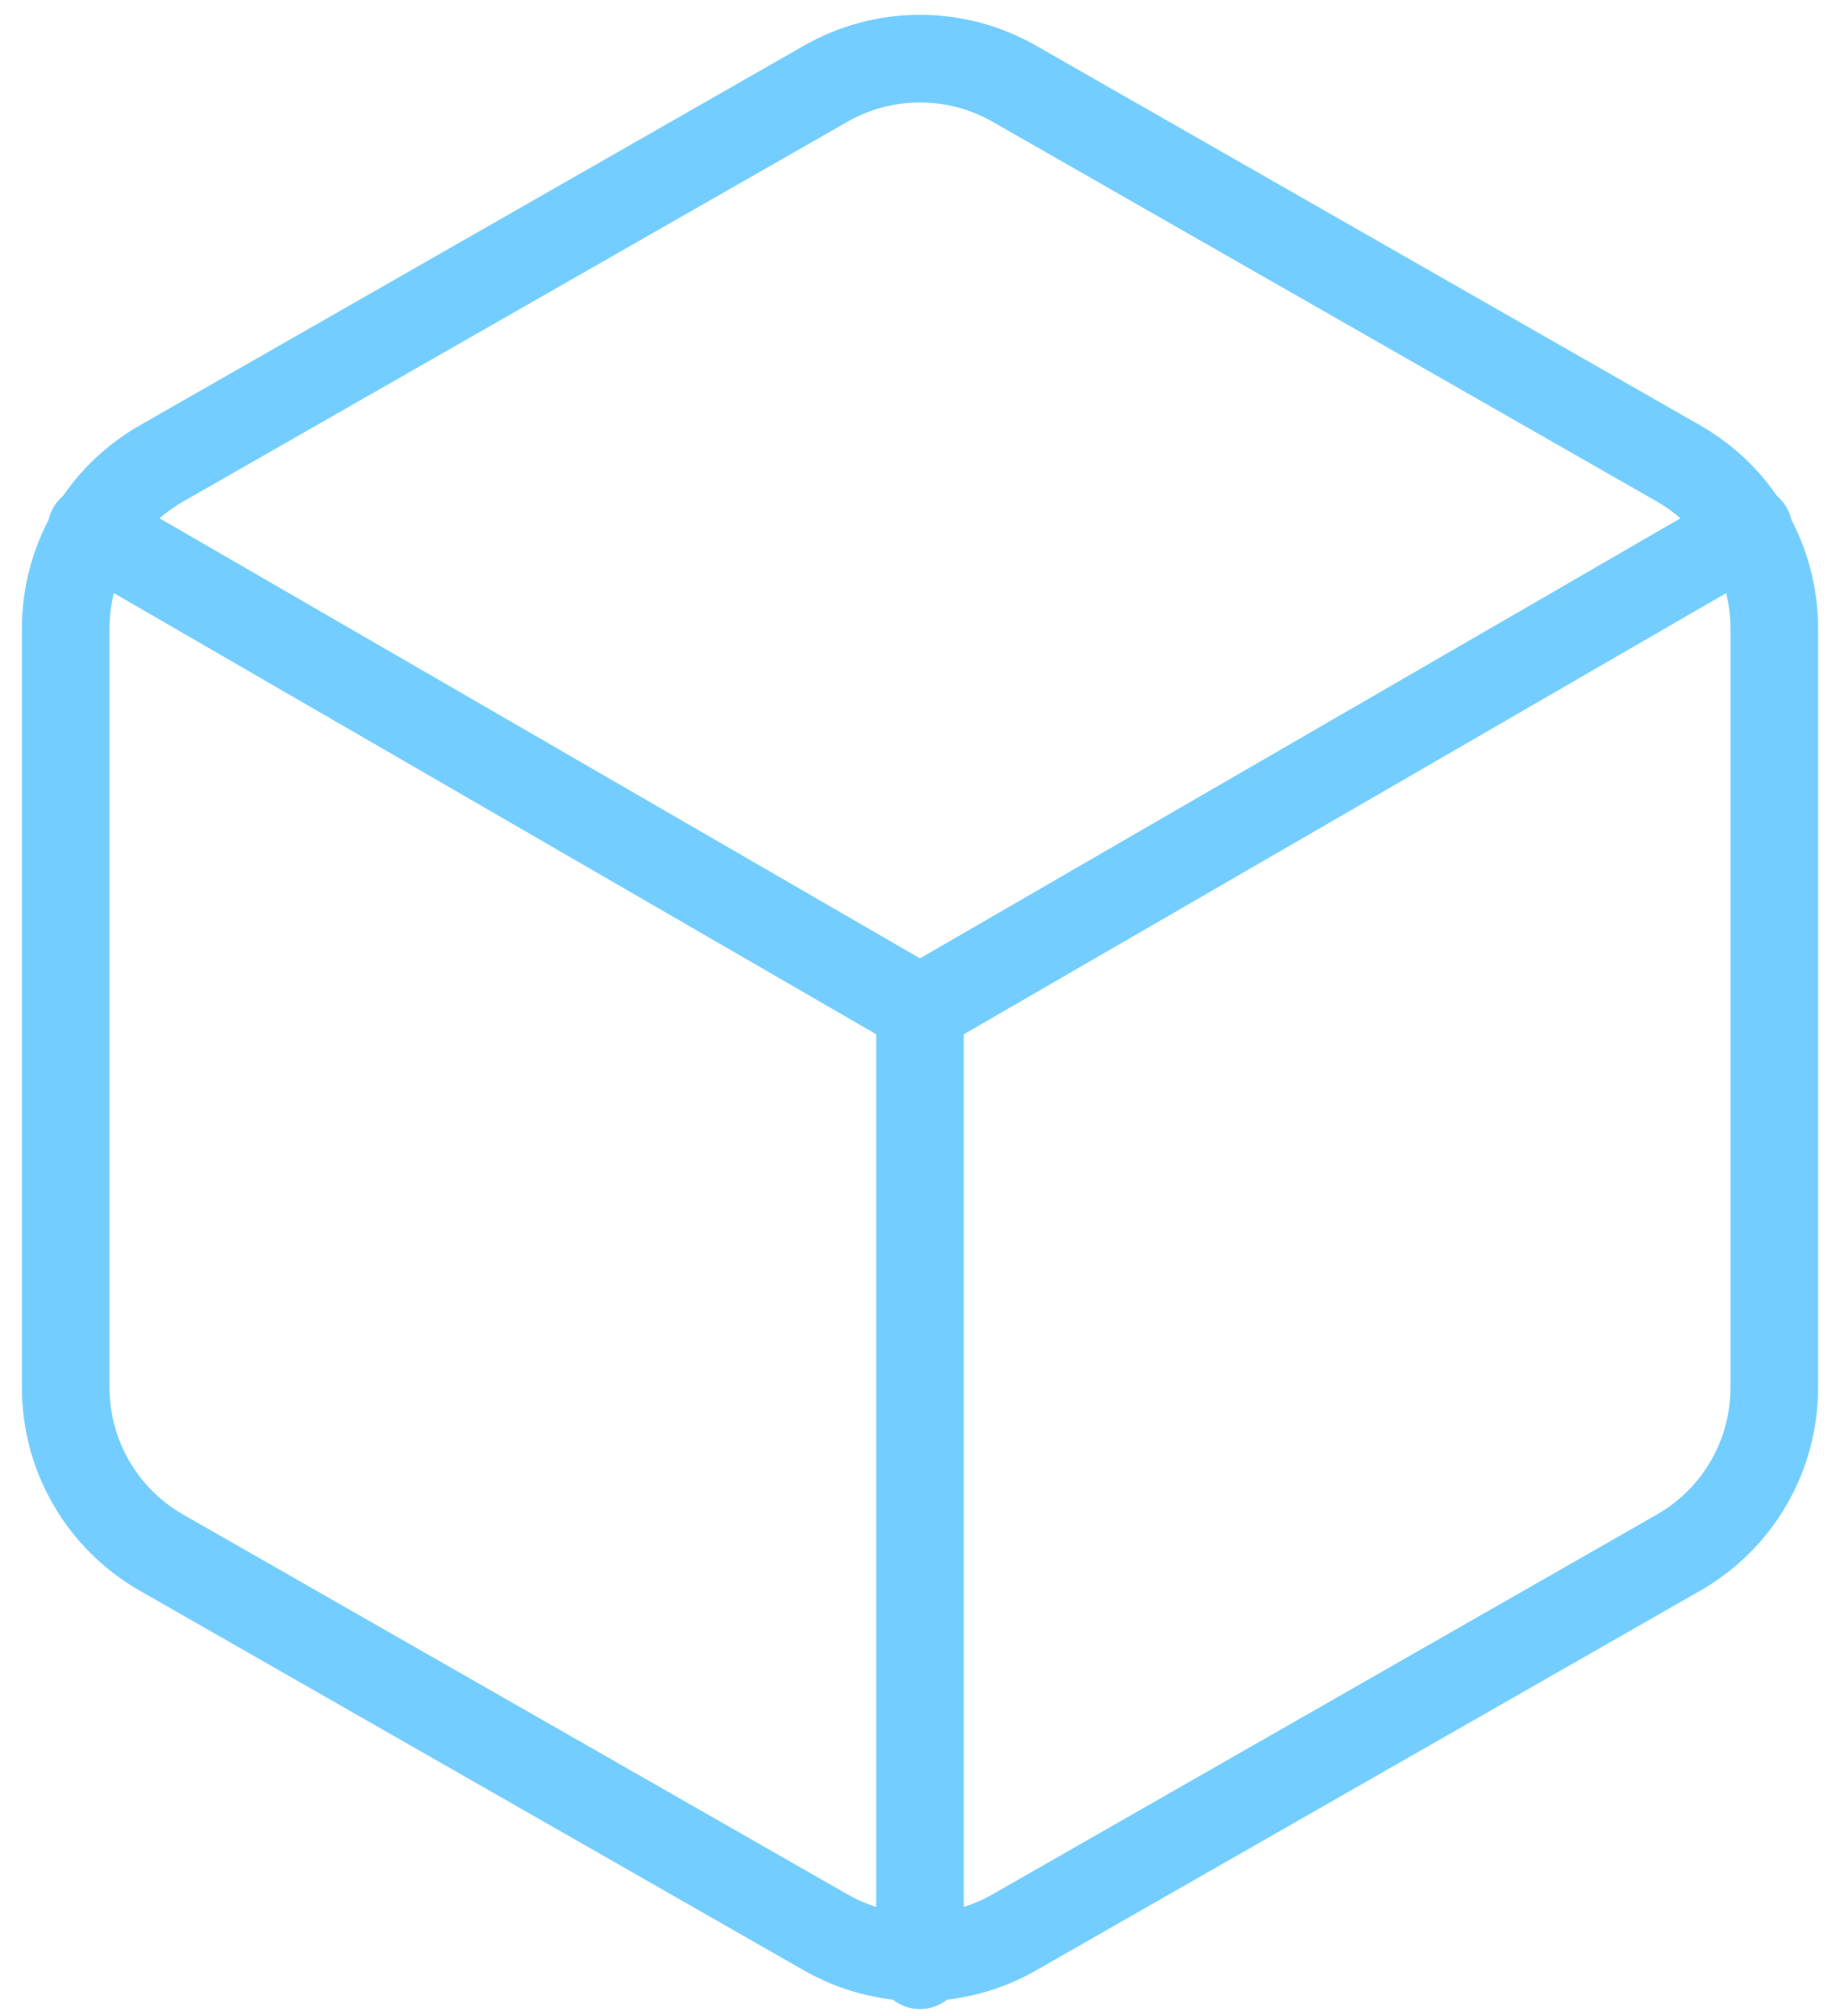
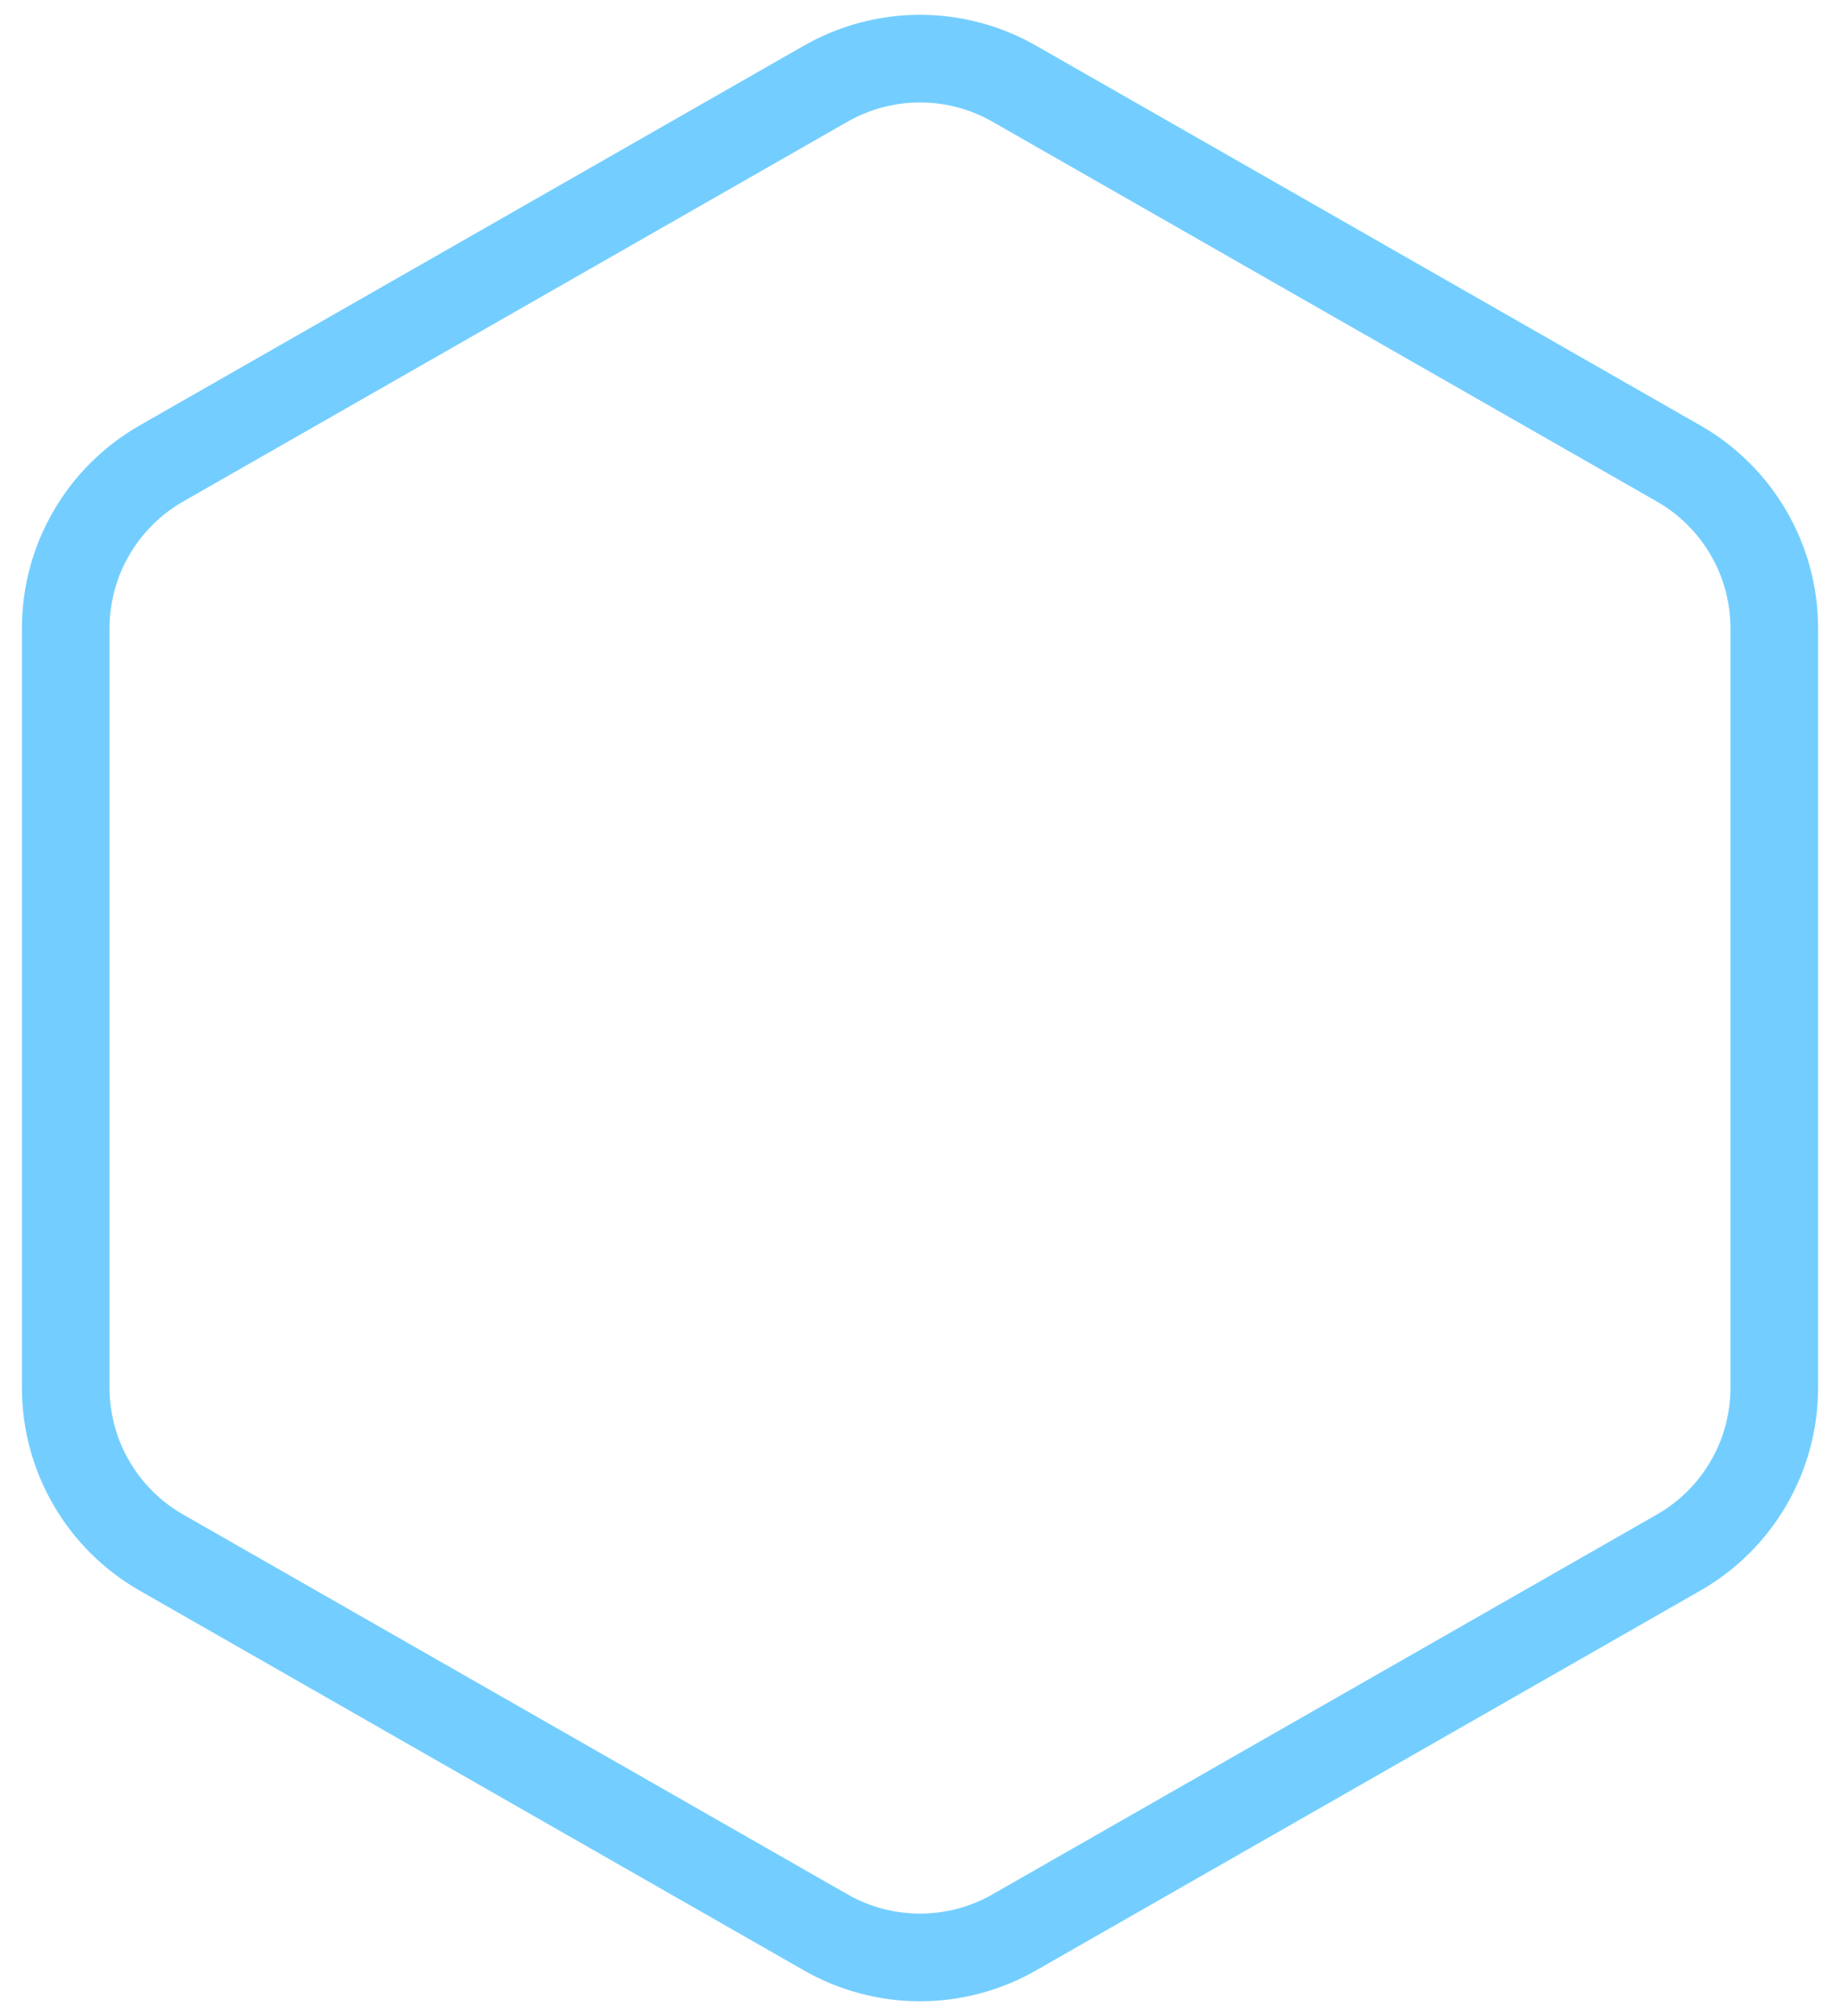
<svg xmlns="http://www.w3.org/2000/svg" width="42" height="46" viewBox="0 0 42 46" fill="none">
  <path d="M40.5 31.667V14.333C40.499 13.573 40.299 12.827 39.918 12.169C39.538 11.511 38.991 10.965 38.333 10.585L23.167 1.918C22.508 1.538 21.761 1.338 21 1.338C20.239 1.338 19.492 1.538 18.833 1.918L3.667 10.585C3.009 10.965 2.462 11.511 2.082 12.169C1.701 12.827 1.501 13.573 1.5 14.333V31.667C1.501 32.427 1.701 33.173 2.082 33.831C2.462 34.489 3.009 35.035 3.667 35.415L18.833 44.082C19.492 44.462 20.239 44.662 21 44.662C21.761 44.662 22.508 44.462 23.167 44.082L38.333 35.415C38.991 35.035 39.538 34.489 39.918 33.831C40.299 33.173 40.499 32.427 40.5 31.667Z" stroke="#73CEFF" stroke-width="2" stroke-linecap="round" stroke-linejoin="round" />
-   <path d="M2.085 12.08L21 23.022L39.915 12.08" stroke="#73CEFF" stroke-width="2" stroke-linecap="round" stroke-linejoin="round" />
-   <path d="M21 44.84V23" stroke="#73CEFF" stroke-width="2" stroke-linecap="round" stroke-linejoin="round" />
</svg>